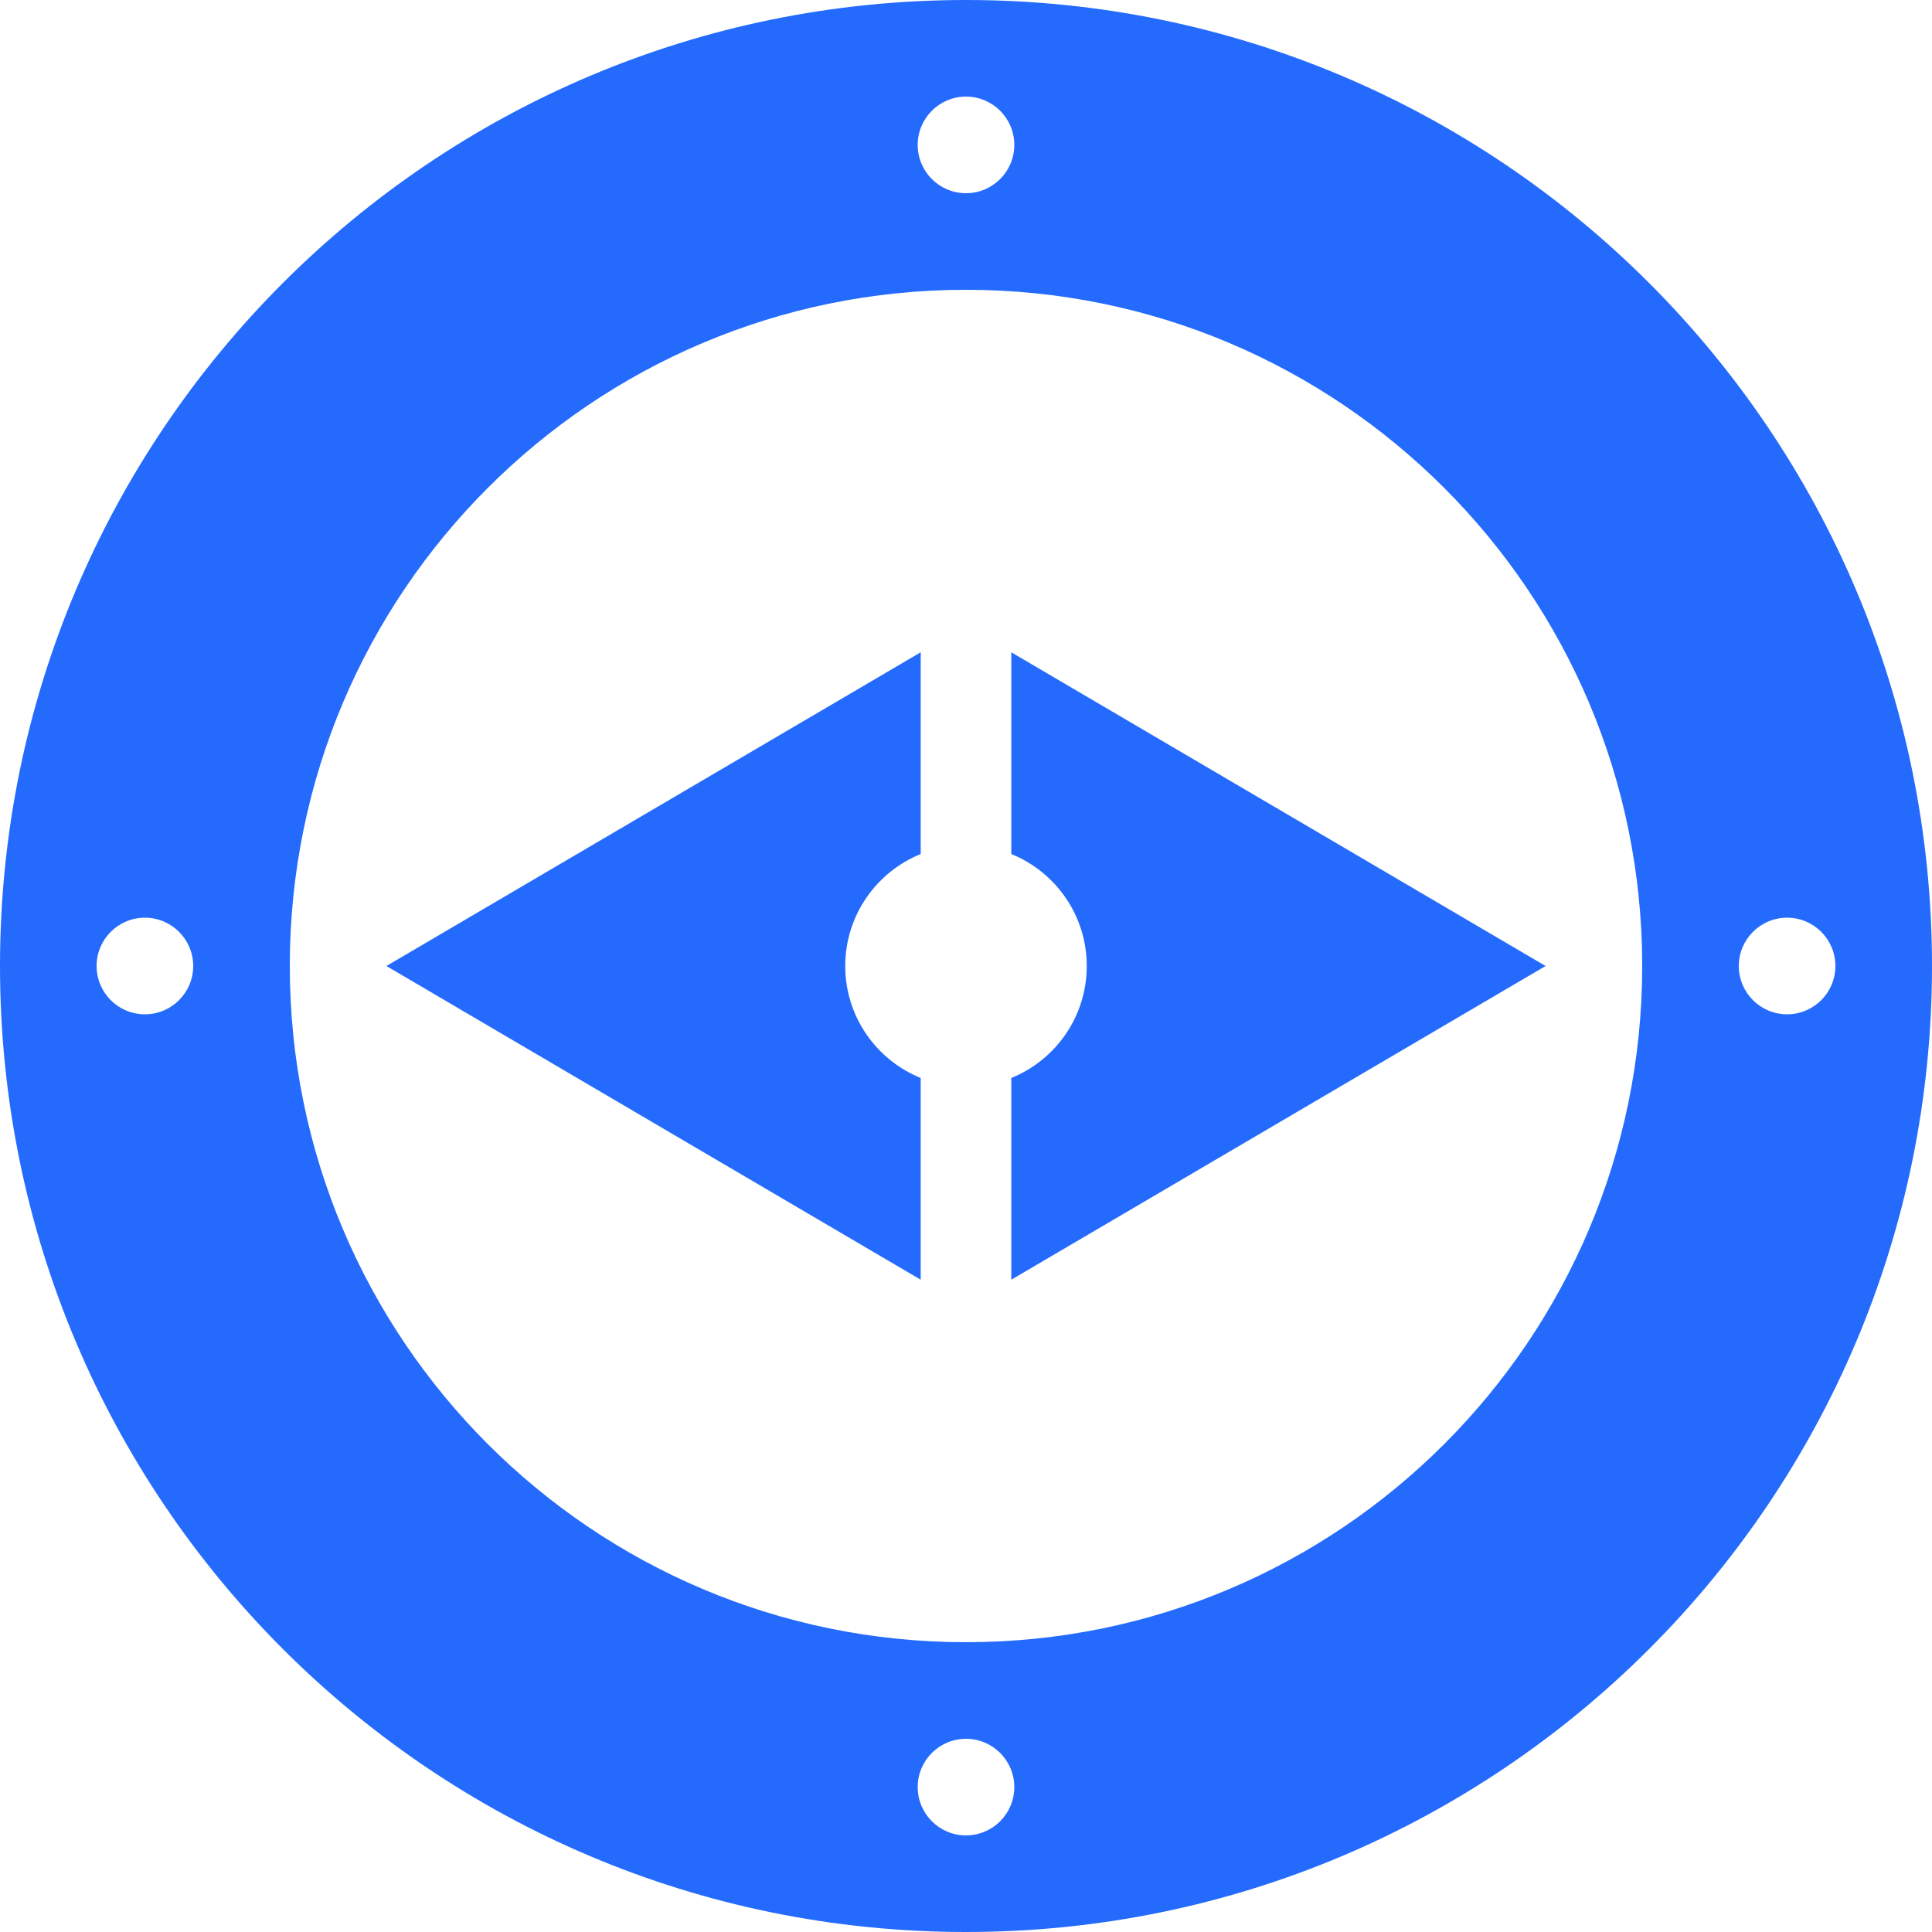
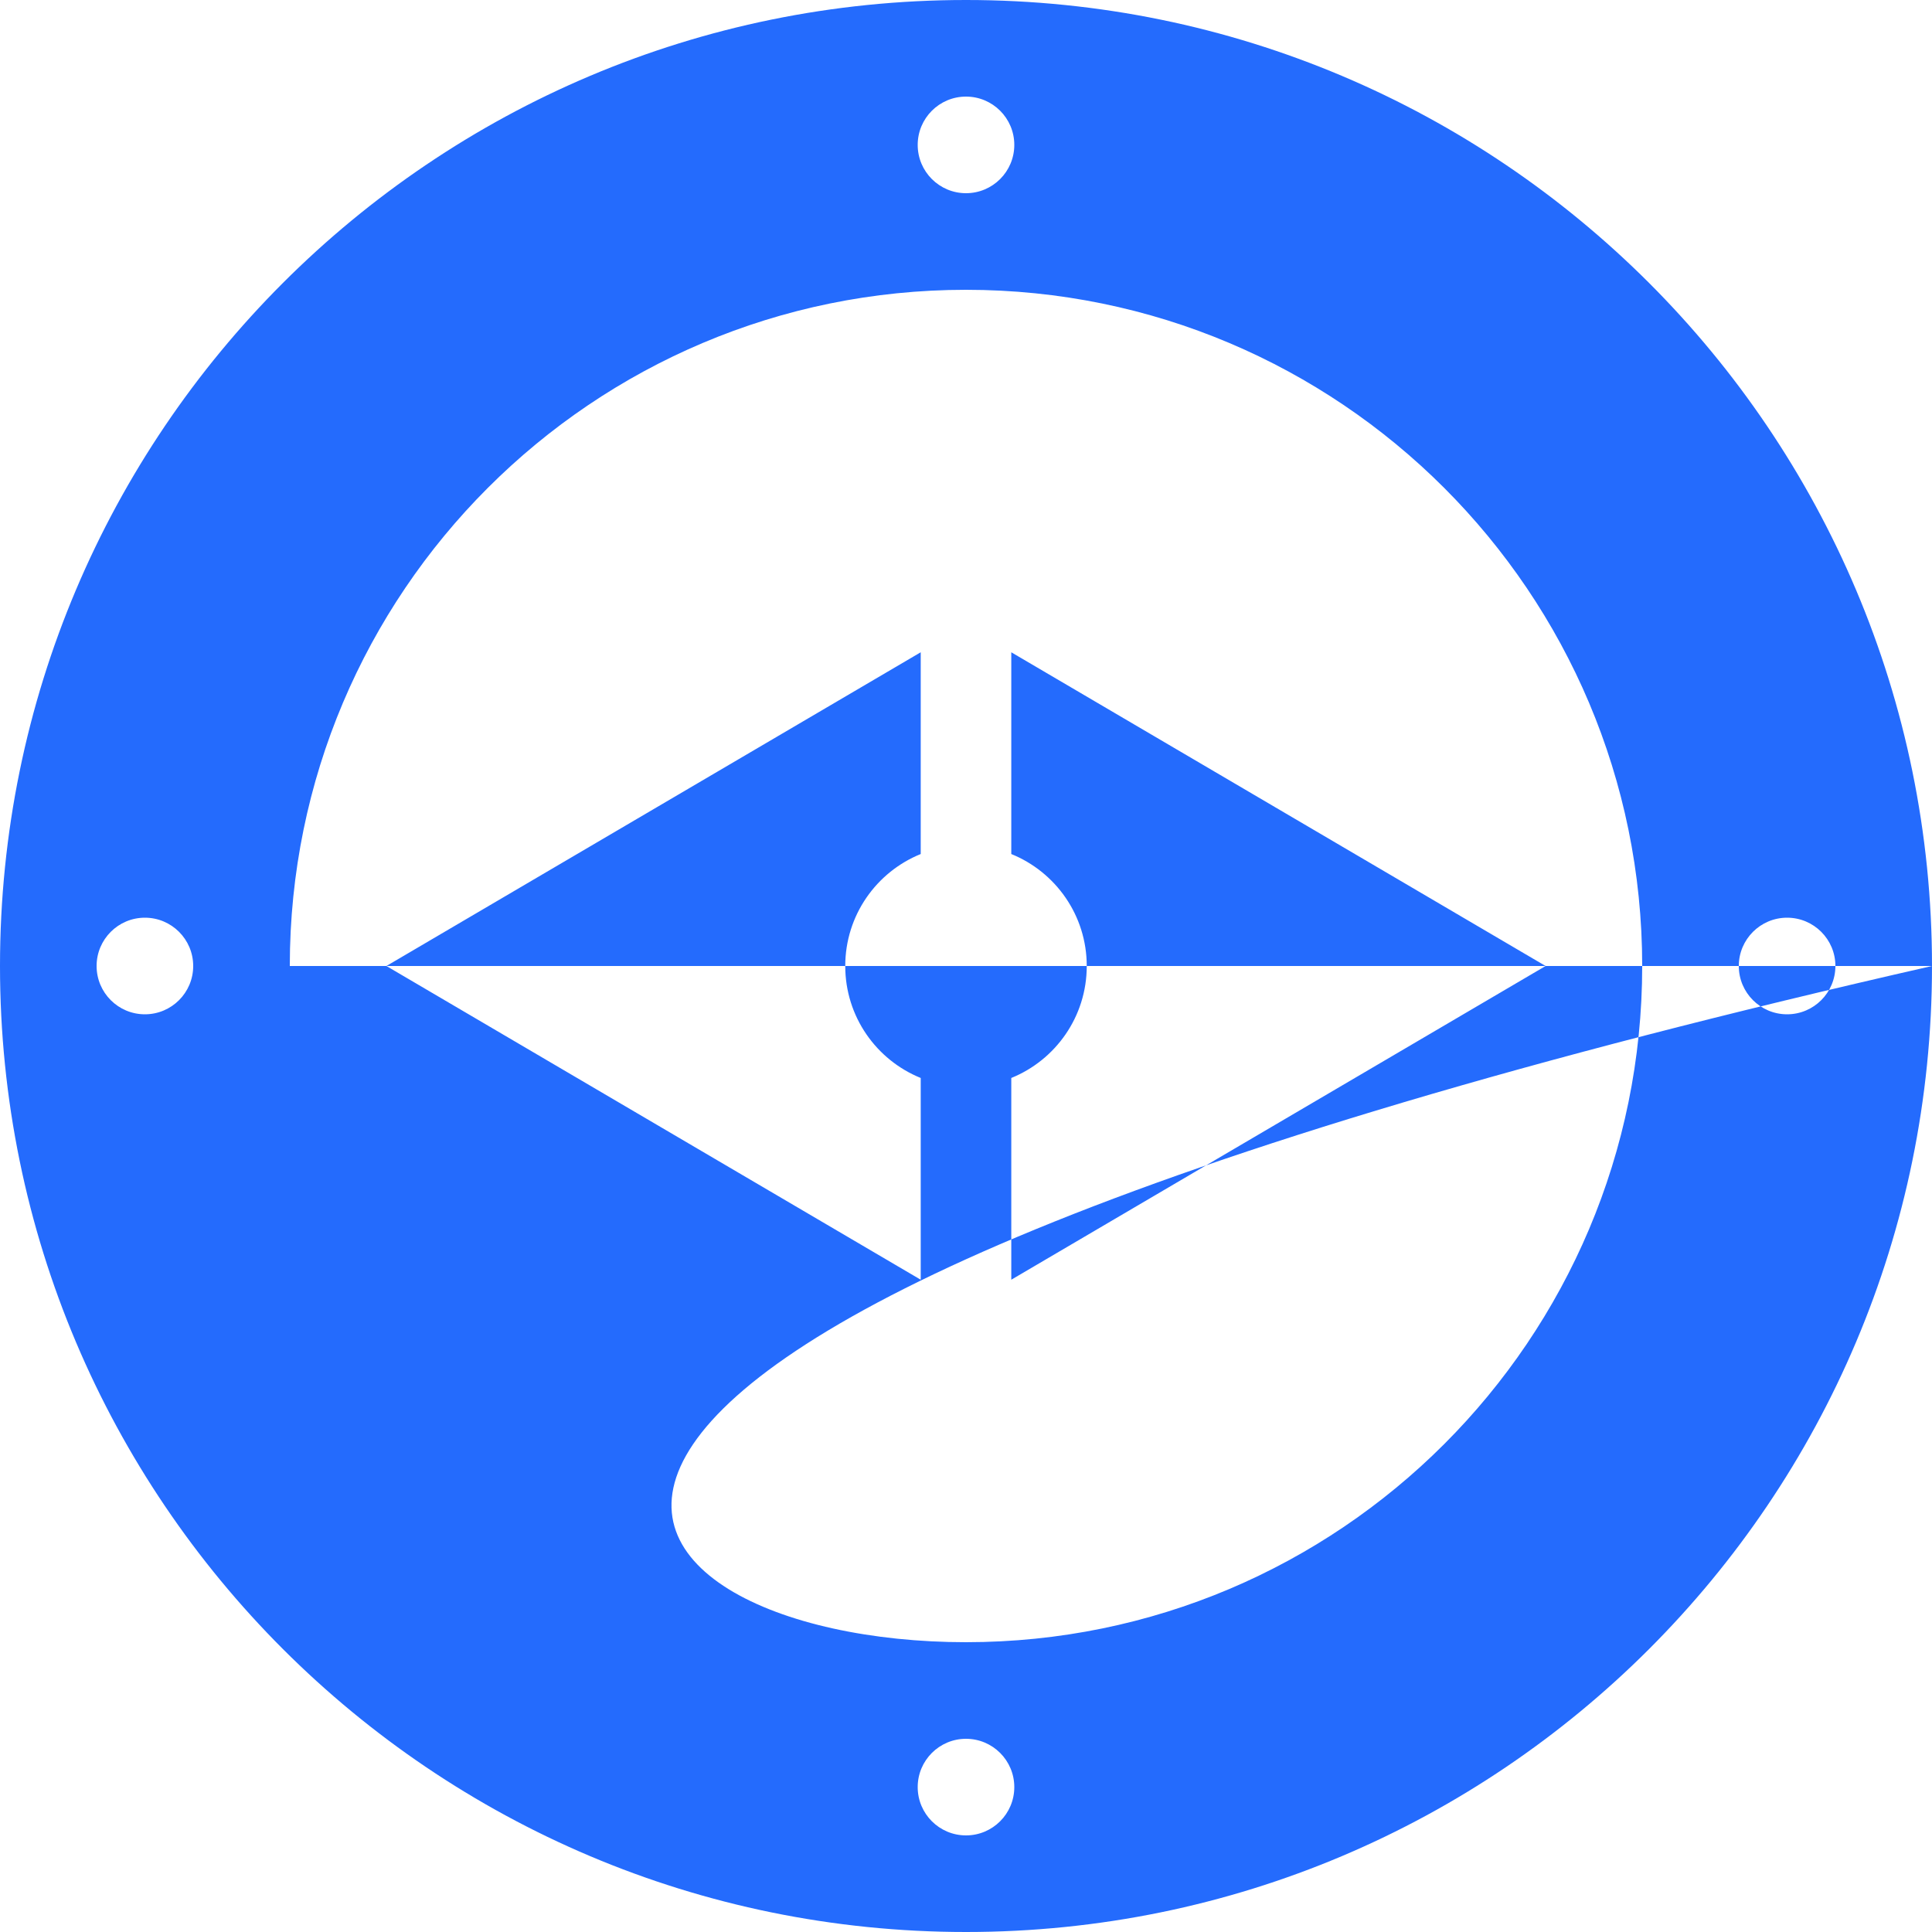
<svg xmlns="http://www.w3.org/2000/svg" width="160" height="160" viewBox="0 0 160 160" fill="none">
-   <path fill-rule="evenodd" clip-rule="evenodd" d="M160 80C160 124.183 124.183 160 80 160C35.817 160 0 124.183 0 80C0 35.817 35.817 0 80 0C124.183 0 160 35.817 160 80ZM24 80C24 110.928 49.072 136 80 136C110.928 136 136 110.928 136 80C136 49.072 110.928 24 80 24C49.072 24 24 49.072 24 80ZM80 16C82.209 16 84 14.209 84 12C84 9.791 82.209 8 80 8C77.791 8 76 9.791 76 12C76 14.209 77.791 16 80 16ZM80 152C82.209 152 84 150.209 84 148C84 145.791 82.209 144 80 144C77.791 144 76 145.791 76 148C76 150.209 77.791 152 80 152ZM148 84C145.791 84 144 82.209 144 80C144 77.791 145.791 76 148 76C150.209 76 152 77.791 152 80C152 82.209 150.209 84 148 84ZM8 80C8 82.209 9.791 84 12 84C14.209 84 16 82.209 16 80C16 77.791 14.209 76 12 76C9.791 76 8 77.791 8 80ZM83.75 105.981L128 80L83.75 54.019V70.727C87.415 72.21 90 75.803 90 80C90 84.197 87.415 87.79 83.75 89.273V105.981ZM76.25 54.019V70.727C72.585 72.21 70 75.803 70 80C70 84.197 72.585 87.79 76.25 89.273V105.981L32 80L76.25 54.019Z" fill="#246BFD" />
+   <path fill-rule="evenodd" clip-rule="evenodd" d="M160 80C160 124.183 124.183 160 80 160C35.817 160 0 124.183 0 80C0 35.817 35.817 0 80 0C124.183 0 160 35.817 160 80ZC24 110.928 49.072 136 80 136C110.928 136 136 110.928 136 80C136 49.072 110.928 24 80 24C49.072 24 24 49.072 24 80ZM80 16C82.209 16 84 14.209 84 12C84 9.791 82.209 8 80 8C77.791 8 76 9.791 76 12C76 14.209 77.791 16 80 16ZM80 152C82.209 152 84 150.209 84 148C84 145.791 82.209 144 80 144C77.791 144 76 145.791 76 148C76 150.209 77.791 152 80 152ZM148 84C145.791 84 144 82.209 144 80C144 77.791 145.791 76 148 76C150.209 76 152 77.791 152 80C152 82.209 150.209 84 148 84ZM8 80C8 82.209 9.791 84 12 84C14.209 84 16 82.209 16 80C16 77.791 14.209 76 12 76C9.791 76 8 77.791 8 80ZM83.75 105.981L128 80L83.75 54.019V70.727C87.415 72.21 90 75.803 90 80C90 84.197 87.415 87.79 83.75 89.273V105.981ZM76.25 54.019V70.727C72.585 72.21 70 75.803 70 80C70 84.197 72.585 87.79 76.25 89.273V105.981L32 80L76.25 54.019Z" fill="#246BFD" />
</svg>